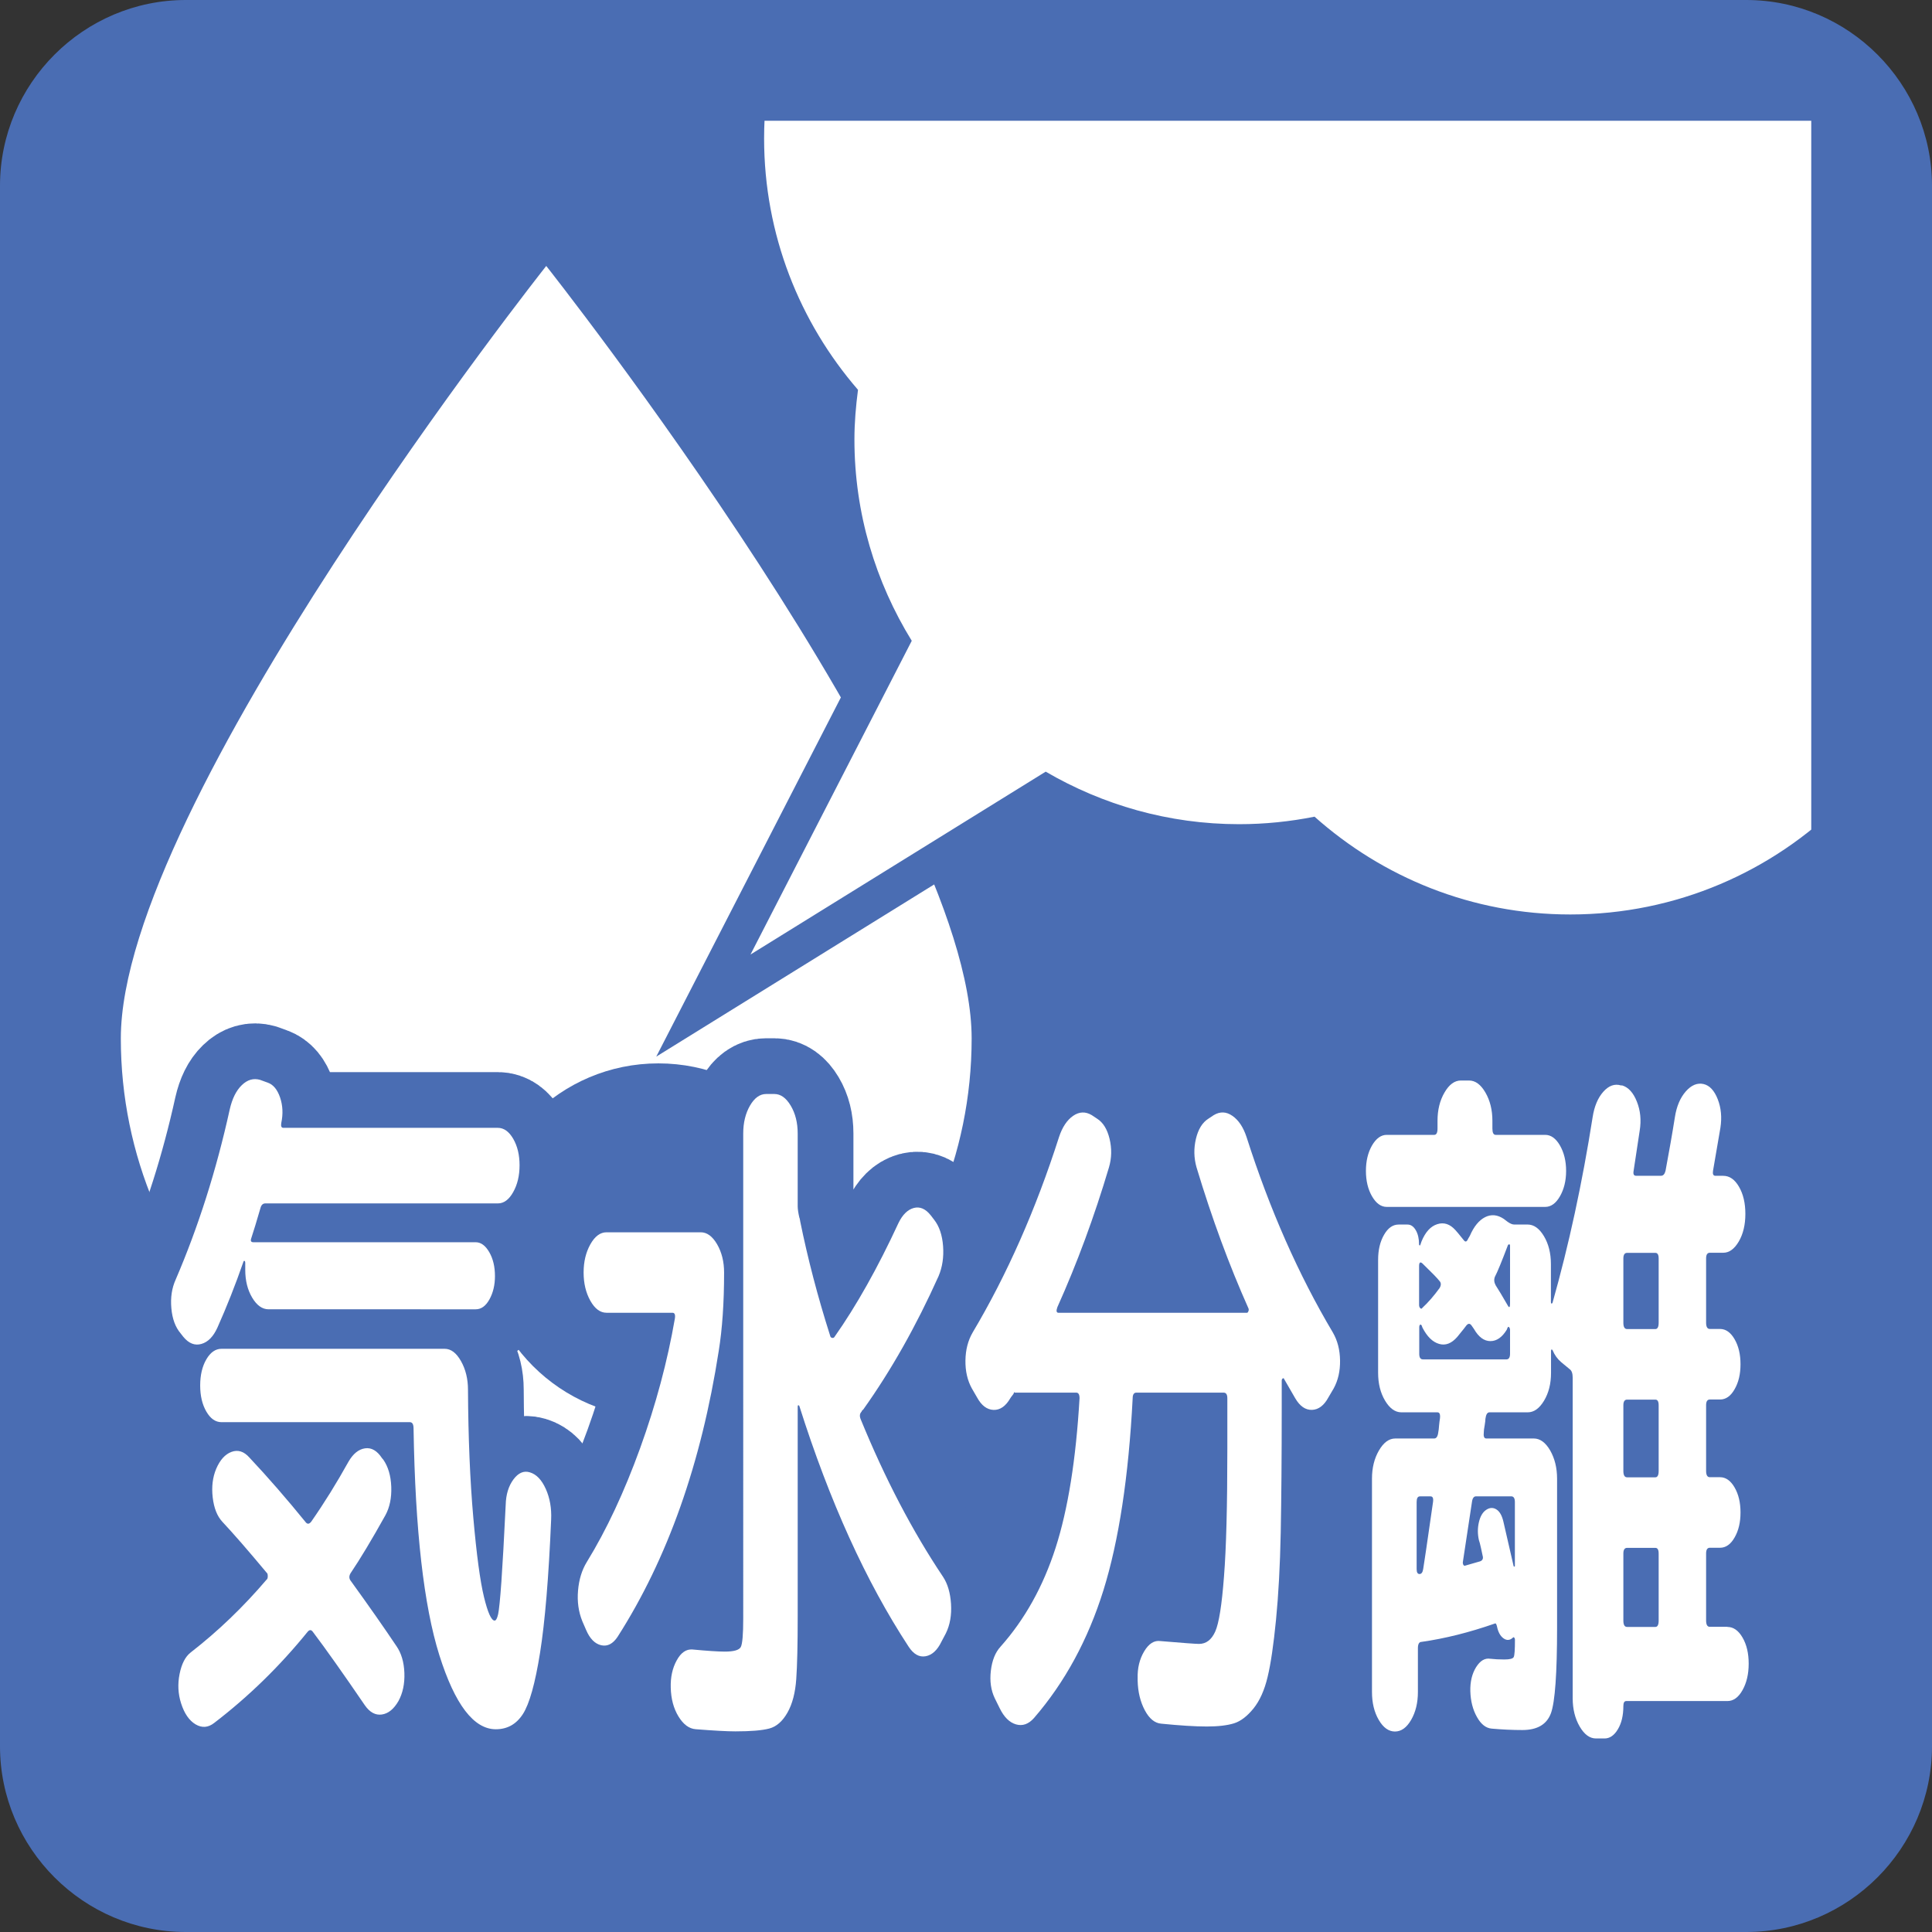
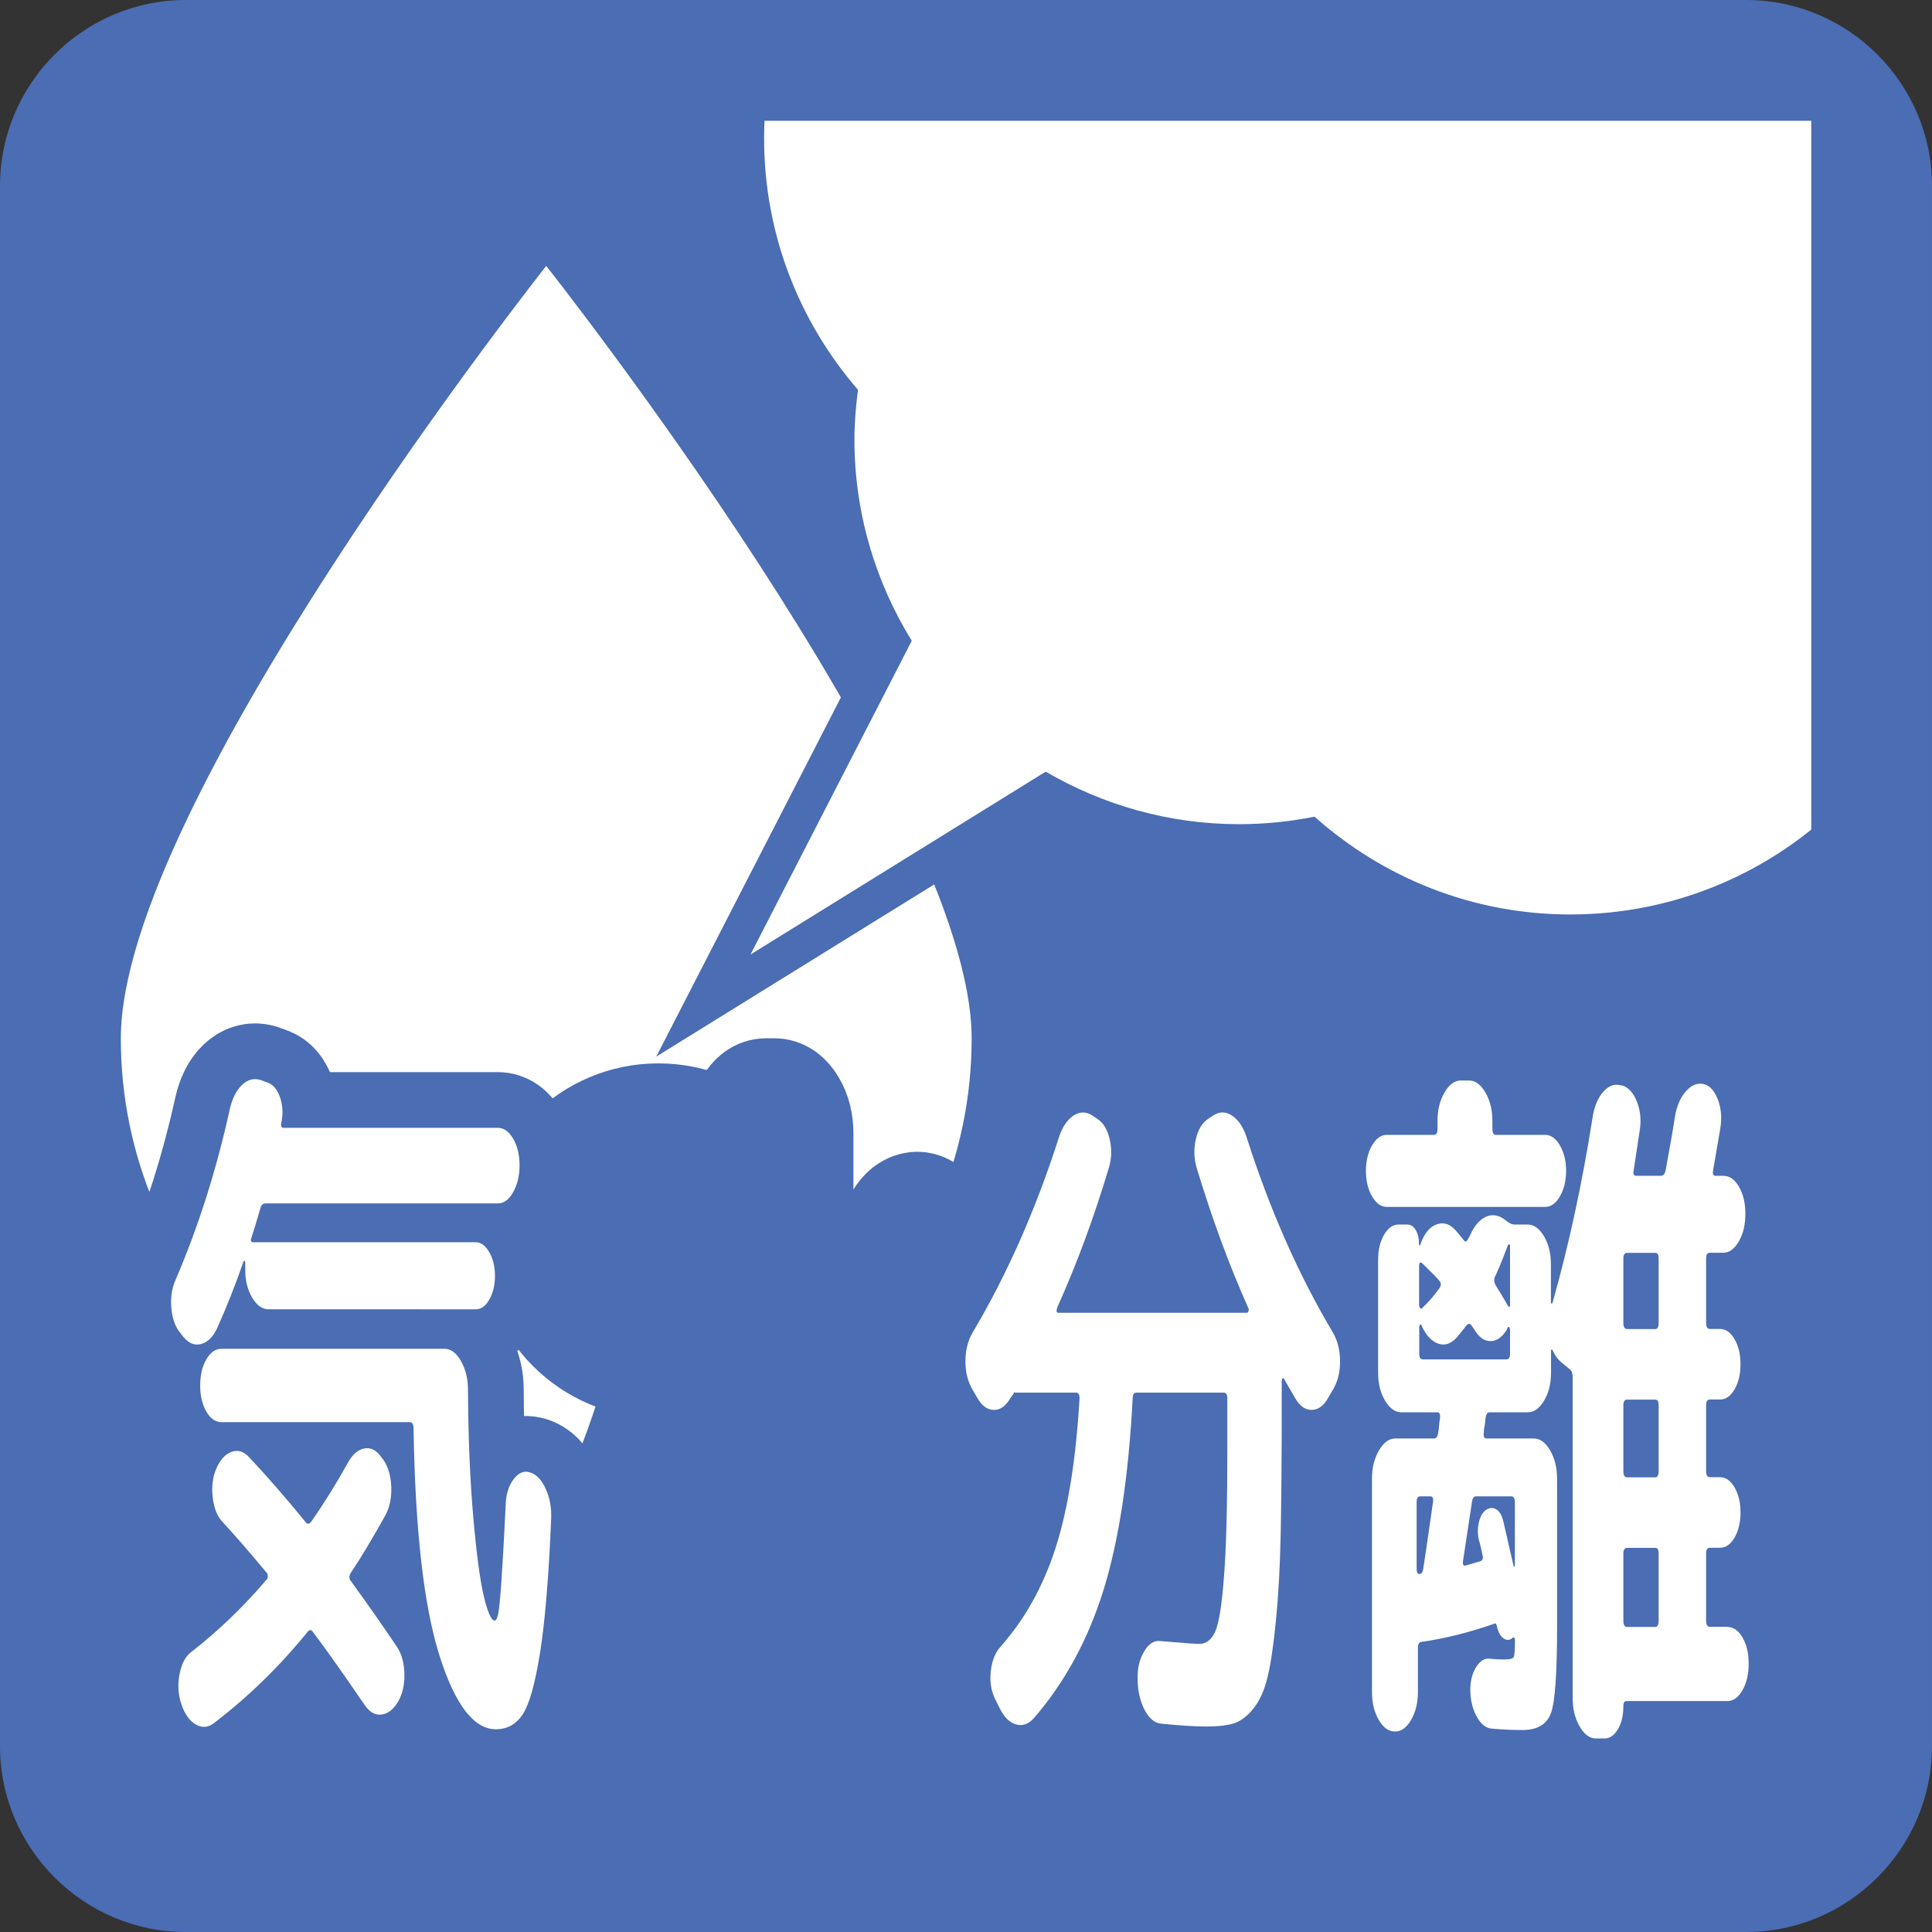
<svg xmlns="http://www.w3.org/2000/svg" xmlns:xlink="http://www.w3.org/1999/xlink" version="1.1" id="レイヤー_1" x="0px" y="0px" width="52px" height="52px" viewBox="0 0 52 52" enable-background="new 0 0 52 52" xml:space="preserve">
  <rect x="0" y="0" width="52" height="52" fill="#333333" stroke="none" />
  <g>
    <g>
      <path fill="#4A6DB3" d="M52,47c0,2.75-2.25,5-5,5H5c-2.75,0-5-2.25-5-5V5c0-2.75,2.25-5,5-5h42c2.75,0,5,2.25,5,5V47z" />
    </g>
    <g>
      <defs>
        <rect id="SVGID_1_" x="3.25" y="3.25" width="45.5" height="45.5" />
      </defs>
      <clipPath id="SVGID_2_">
        <use xlink:href="#SVGID_1_" overflow="visible" />
      </clipPath>
      <g clip-path="url(#SVGID_2_)">
        <path fill="#FFFFFF" d="M26.152,27.95c0,6.323-5.126,11.45-11.45,11.45c-6.324,0-11.45-5.127-11.45-11.45     c0-6.324,11.45-20.792,11.45-20.792S26.152,21.626,26.152,27.95z" />
        <circle fill="#4A6DB3" cx="17.721" cy="33.394" r="4.773" />
      </g>
      <g clip-path="url(#SVGID_2_)">
        <path fill="none" stroke="#4A6DB3" stroke-width="2" stroke-miterlimit="10" d="M52.617,3.726     c0-5.717-4.637-10.354-10.354-10.354c-2.096,0-4.043,0.627-5.672,1.697C34.961-6,33.016-6.627,30.92-6.627     c-5.719,0-10.354,4.636-10.354,10.354c0,2.589,0.957,4.95,2.527,6.765c-0.057,0.439-0.096,0.883-0.096,1.337     c0,1.989,0.571,3.841,1.543,5.418L20.2,25.691l7.945-4.922c1.531,0.893,3.307,1.414,5.205,1.414c0.695,0,1.375-0.071,2.031-0.202     c1.832,1.632,4.236,2.632,6.883,2.632c5.717,0,10.354-4.636,10.354-10.354c0-1.925-0.535-3.722-1.451-5.266     C52.082,7.448,52.617,5.652,52.617,3.726z" />
        <path fill="#FFFFFF" d="M52.617,3.726c0-5.717-4.637-10.354-10.354-10.354c-2.096,0-4.043,0.627-5.672,1.697     C34.961-6,33.016-6.627,30.92-6.627c-5.719,0-10.354,4.636-10.354,10.354c0,2.589,0.957,4.95,2.527,6.765     c-0.057,0.439-0.096,0.883-0.096,1.337c0,1.989,0.571,3.841,1.543,5.418L20.2,25.691l7.945-4.922     c1.531,0.893,3.307,1.414,5.205,1.414c0.695,0,1.375-0.071,2.031-0.202c1.832,1.632,4.236,2.632,6.883,2.632     c5.717,0,10.354-4.636,10.354-10.354c0-1.925-0.535-3.722-1.451-5.266C52.082,7.448,52.617,5.652,52.617,3.726z" />
      </g>
      <g clip-path="url(#SVGID_2_)">
        <g>
          <path fill="none" stroke="#4A6DB3" stroke-width="3" stroke-linecap="round" stroke-linejoin="round" stroke-miterlimit="10" d="      M4.86,35.886c-0.14-0.165-0.223-0.39-0.248-0.675c-0.026-0.285,0.013-0.542,0.116-0.77c0.61-1.419,1.095-2.945,1.455-4.579      c0.066-0.291,0.174-0.51,0.325-0.655c0.15-0.146,0.314-0.193,0.49-0.143l0.209,0.076c0.147,0.051,0.257,0.184,0.331,0.398      c0.073,0.216,0.084,0.443,0.033,0.685c-0.015,0.089,0.003,0.133,0.055,0.133H13.4c0.161,0,0.299,0.099,0.413,0.294      c0.114,0.197,0.171,0.435,0.171,0.713c0,0.279-0.057,0.52-0.171,0.722C13.7,32.288,13.562,32.39,13.4,32.39h-6.26      c-0.066,0-0.11,0.044-0.132,0.133c-0.103,0.354-0.184,0.621-0.243,0.798c-0.029,0.076-0.011,0.114,0.055,0.114h5.984      c0.14,0,0.261,0.089,0.364,0.266c0.103,0.178,0.154,0.393,0.154,0.646c0,0.24-0.05,0.449-0.149,0.627s-0.222,0.266-0.369,0.266      H7.229c-0.169,0-0.316-0.104-0.441-0.313s-0.187-0.459-0.187-0.75v-0.19c0-0.025-0.006-0.041-0.017-0.048      c-0.011-0.006-0.021-0.003-0.028,0.01c-0.22,0.634-0.456,1.229-0.705,1.786c-0.11,0.241-0.253,0.387-0.43,0.437      c-0.176,0.051-0.338-0.012-0.485-0.189L4.86,35.886z M5.135,44.474c0.734-0.57,1.414-1.223,2.039-1.957      c0.022-0.013,0.033-0.045,0.033-0.096c0-0.05-0.011-0.082-0.033-0.095c-0.485-0.582-0.881-1.038-1.19-1.368      c-0.14-0.151-0.226-0.37-0.259-0.655c-0.033-0.285-0.002-0.541,0.094-0.77c0.103-0.24,0.241-0.393,0.414-0.456      c0.172-0.063,0.332-0.013,0.479,0.152c0.5,0.532,1.006,1.114,1.521,1.748c0.044,0.051,0.092,0.044,0.143-0.02      c0.353-0.506,0.687-1.045,1.003-1.614c0.125-0.216,0.273-0.336,0.446-0.361c0.172-0.025,0.325,0.063,0.458,0.266l0.033,0.038      c0.132,0.19,0.204,0.435,0.215,0.731c0.011,0.298-0.042,0.555-0.16,0.77c-0.36,0.646-0.672,1.166-0.937,1.559      c-0.044,0.075-0.041,0.146,0.011,0.209c0.485,0.671,0.893,1.254,1.224,1.748c0.132,0.189,0.204,0.431,0.215,0.722      c0.011,0.291-0.042,0.544-0.16,0.76c-0.125,0.216-0.273,0.336-0.446,0.361c-0.172,0.025-0.325-0.058-0.457-0.247      c-0.588-0.861-1.055-1.521-1.4-1.977c-0.044-0.062-0.092-0.062-0.143,0c-0.75,0.925-1.587,1.742-2.513,2.451      c-0.162,0.127-0.329,0.14-0.501,0.038c-0.172-0.102-0.303-0.291-0.391-0.569c-0.081-0.254-0.094-0.517-0.039-0.789      S4.988,44.587,5.135,44.474z M14.26,39.628c0.176,0.051,0.319,0.2,0.43,0.447s0.158,0.522,0.144,0.826      c-0.066,1.558-0.166,2.752-0.298,3.581c-0.132,0.83-0.287,1.381-0.463,1.653s-0.418,0.408-0.727,0.408      c-0.595,0-1.102-0.665-1.521-1.994c-0.418-1.33-0.65-3.363-0.694-6.1c0-0.114-0.033-0.171-0.099-0.171H5.962      c-0.162,0-0.298-0.095-0.408-0.285c-0.11-0.189-0.166-0.424-0.166-0.703c0-0.278,0.055-0.513,0.166-0.703      c0.11-0.189,0.246-0.284,0.408-0.284h6.006c0.169,0,0.315,0.11,0.44,0.332s0.188,0.479,0.188,0.77      c0.007,1.292,0.055,2.438,0.143,3.439c0.088,1,0.184,1.713,0.287,2.137c0.103,0.425,0.199,0.637,0.287,0.637      c0.037,0,0.068-0.057,0.094-0.171c0.025-0.114,0.055-0.405,0.088-0.874c0.033-0.469,0.072-1.159,0.116-2.071      c0.007-0.278,0.077-0.506,0.209-0.684C13.951,39.642,14.098,39.578,14.26,39.628z" />
          <path fill="none" stroke="#4A6DB3" stroke-width="3" stroke-linecap="round" stroke-linejoin="round" stroke-miterlimit="10" d="      M15.773,43.865l-0.099-0.228c-0.103-0.254-0.142-0.529-0.116-0.827c0.025-0.297,0.104-0.554,0.237-0.77      c0.529-0.861,1.006-1.881,1.433-3.059c0.426-1.178,0.738-2.344,0.937-3.496c0.015-0.102-0.007-0.152-0.066-0.152h-1.774      c-0.169,0-0.314-0.107-0.435-0.322c-0.121-0.216-0.182-0.469-0.182-0.761c0-0.291,0.061-0.544,0.182-0.76      c0.121-0.215,0.266-0.323,0.435-0.323h2.535c0.169,0,0.316,0.108,0.441,0.323c0.125,0.216,0.188,0.469,0.188,0.76      c0,0.812-0.048,1.514-0.144,2.109c-0.47,3.027-1.377,5.593-2.722,7.695c-0.125,0.189-0.272,0.266-0.441,0.228      S15.875,44.106,15.773,43.865z M23.167,38.203c0.654,1.597,1.392,3.009,2.215,4.237c0.125,0.189,0.196,0.434,0.215,0.731      c0.018,0.298-0.027,0.561-0.138,0.788l-0.121,0.229c-0.11,0.228-0.252,0.358-0.424,0.39c-0.173,0.031-0.325-0.054-0.458-0.257      c-1.146-1.748-2.127-3.907-2.942-6.479c-0.007-0.013-0.017-0.02-0.027-0.02c-0.011,0-0.017,0.013-0.017,0.038v5.643      c0,0.761-0.013,1.324-0.039,1.691s-0.104,0.668-0.237,0.902s-0.296,0.377-0.491,0.428c-0.194,0.051-0.498,0.076-0.909,0.076      c-0.228,0-0.584-0.02-1.069-0.058c-0.176-0.013-0.331-0.126-0.463-0.342c-0.132-0.215-0.202-0.475-0.209-0.778      c-0.008-0.279,0.045-0.523,0.16-0.732c0.114-0.209,0.255-0.307,0.424-0.294c0.404,0.038,0.694,0.057,0.871,0.057      c0.242,0,0.386-0.041,0.43-0.123s0.066-0.339,0.066-0.77V30.509c0-0.292,0.061-0.542,0.182-0.751      c0.121-0.209,0.266-0.313,0.435-0.313h0.221c0.169,0,0.315,0.104,0.44,0.313s0.188,0.459,0.188,0.751v1.957      c0,0.075,0.015,0.177,0.044,0.304c0.007,0.013,0.011,0.025,0.011,0.038c0.007,0.025,0.011,0.044,0.011,0.057      c0.206,1.014,0.474,2.04,0.805,3.078c0.007,0.038,0.025,0.061,0.055,0.066c0.029,0.007,0.051-0.003,0.066-0.028      c0.588-0.836,1.161-1.855,1.719-3.06c0.11-0.228,0.248-0.363,0.413-0.408c0.166-0.044,0.318,0.022,0.458,0.199l0.088,0.114      c0.14,0.178,0.221,0.415,0.243,0.713s-0.019,0.566-0.121,0.808c-0.603,1.343-1.278,2.539-2.028,3.591l-0.022,0.019      c-0.015,0.013-0.022,0.025-0.022,0.038C23.138,38.045,23.13,38.115,23.167,38.203z" />
          <path fill="none" stroke="#4A6DB3" stroke-width="3" stroke-linecap="round" stroke-linejoin="round" stroke-miterlimit="10" d="      M26.299,37.614l-0.143-0.247c-0.118-0.215-0.175-0.465-0.171-0.75s0.068-0.535,0.193-0.751c0.926-1.558,1.701-3.312,2.326-5.263      c0.088-0.267,0.215-0.456,0.379-0.57c0.166-0.114,0.332-0.12,0.502-0.019l0.143,0.095c0.162,0.102,0.273,0.282,0.336,0.541      c0.062,0.26,0.059,0.517-0.016,0.77c-0.396,1.33-0.859,2.584-1.389,3.763c-0.037,0.102-0.025,0.151,0.033,0.151h5.068      c0.016,0,0.029-0.012,0.039-0.038c0.012-0.024,0.014-0.05,0.006-0.075c-0.521-1.166-0.988-2.433-1.4-3.801      c-0.072-0.253-0.078-0.51-0.016-0.77c0.062-0.259,0.174-0.439,0.336-0.541l0.143-0.095c0.17-0.102,0.338-0.096,0.502,0.019      c0.166,0.114,0.293,0.304,0.381,0.57c0.623,1.95,1.398,3.705,2.324,5.263c0.125,0.216,0.189,0.466,0.193,0.751      s-0.053,0.535-0.17,0.75l-0.145,0.247c-0.117,0.216-0.264,0.326-0.439,0.333c-0.178,0.006-0.328-0.099-0.453-0.313l-0.297-0.514      c-0.008-0.025-0.02-0.031-0.039-0.019c-0.018,0.013-0.027,0.031-0.027,0.057v0.703c0,1.368-0.01,2.498-0.027,3.392      c-0.018,0.893-0.061,1.675-0.127,2.347c-0.066,0.671-0.141,1.185-0.227,1.539c-0.084,0.354-0.211,0.636-0.379,0.845      c-0.17,0.209-0.344,0.343-0.523,0.399s-0.424,0.086-0.732,0.086c-0.316,0-0.725-0.026-1.225-0.076      c-0.176-0.013-0.324-0.133-0.445-0.361c-0.121-0.228-0.186-0.494-0.193-0.798v-0.057c-0.008-0.279,0.051-0.522,0.176-0.731      s0.271-0.301,0.441-0.276c0.602,0.051,0.947,0.076,1.035,0.076c0.191,0,0.336-0.11,0.436-0.332s0.178-0.716,0.236-1.482      c0.061-0.766,0.09-1.909,0.09-3.43v-1.367c0-0.102-0.033-0.152-0.1-0.152h-2.348c-0.066,0-0.1,0.051-0.1,0.152      c-0.109,2.115-0.373,3.838-0.787,5.168c-0.416,1.33-1.037,2.476-1.869,3.438c-0.146,0.165-0.308,0.222-0.484,0.171      c-0.176-0.051-0.323-0.196-0.44-0.437l-0.132-0.267c-0.103-0.215-0.138-0.462-0.105-0.74c0.033-0.279,0.12-0.494,0.259-0.646      c0.654-0.734,1.148-1.621,1.483-2.66c0.334-1.038,0.549-2.381,0.645-4.027c0-0.102-0.029-0.152-0.088-0.152h-1.654      c-0.007,0-0.011-0.006-0.011-0.02l-0.011,0.02c-0.008,0.025-0.022,0.051-0.045,0.076c-0.021,0.025-0.04,0.051-0.055,0.076      c-0.125,0.215-0.275,0.319-0.452,0.313C26.563,37.94,26.417,37.83,26.299,37.614z" />
          <path fill="none" stroke="#4A6DB3" stroke-width="3" stroke-linecap="round" stroke-linejoin="round" stroke-miterlimit="10" d="      M37.324,32.484c-0.154,0-0.285-0.095-0.396-0.285c-0.109-0.189-0.164-0.418-0.164-0.684c0-0.267,0.055-0.494,0.164-0.685      c0.111-0.189,0.242-0.285,0.396-0.285h1.279c0.059,0,0.088-0.057,0.088-0.171v-0.209c0-0.291,0.062-0.544,0.188-0.76      c0.125-0.215,0.271-0.323,0.441-0.323h0.219c0.17,0,0.316,0.108,0.441,0.323c0.125,0.216,0.188,0.469,0.188,0.76v0.209      c0,0.114,0.029,0.171,0.088,0.171h1.334c0.154,0,0.287,0.096,0.396,0.285c0.109,0.19,0.166,0.418,0.166,0.685      c0,0.266-0.057,0.494-0.166,0.684c-0.109,0.19-0.242,0.285-0.396,0.285H37.324z M46.494,43.789c0.16,0,0.297,0.096,0.406,0.285      c0.111,0.19,0.166,0.425,0.166,0.703s-0.055,0.516-0.166,0.713c-0.109,0.196-0.246,0.294-0.406,0.294h-2.723      c-0.051,0-0.078,0.044-0.078,0.133c0,0.254-0.049,0.463-0.148,0.627c-0.098,0.165-0.219,0.247-0.357,0.247h-0.232      c-0.168,0-0.314-0.107-0.439-0.322c-0.125-0.216-0.188-0.469-0.188-0.761v-8.626c0-0.113-0.025-0.189-0.078-0.228l-0.23-0.19      c-0.104-0.088-0.18-0.196-0.232-0.322c-0.006-0.013-0.016-0.02-0.027-0.02c-0.01,0-0.016,0.013-0.016,0.038v0.589      c0,0.292-0.062,0.542-0.188,0.751s-0.271,0.313-0.441,0.313H40.09c-0.059,0-0.094,0.057-0.109,0.171      c0,0.038-0.008,0.098-0.021,0.181c-0.016,0.082-0.023,0.143-0.023,0.18c-0.014,0.114,0.008,0.172,0.066,0.172h1.279      c0.168,0,0.316,0.107,0.441,0.322c0.123,0.216,0.186,0.469,0.186,0.761v4.009c0,1.229-0.055,1.995-0.164,2.299      c-0.111,0.304-0.367,0.456-0.771,0.456c-0.271,0-0.547-0.013-0.826-0.038c-0.154-0.013-0.287-0.117-0.396-0.313      c-0.111-0.196-0.17-0.428-0.178-0.693c-0.006-0.254,0.045-0.469,0.154-0.646c0.111-0.177,0.238-0.253,0.387-0.228      c0.109,0.013,0.234,0.019,0.375,0.019c0.146,0,0.23-0.021,0.252-0.066c0.023-0.044,0.033-0.199,0.033-0.465      c0-0.025-0.006-0.045-0.021-0.058s-0.025-0.013-0.033,0c-0.08,0.076-0.166,0.083-0.254,0.02s-0.146-0.172-0.176-0.323      c-0.016-0.063-0.033-0.089-0.055-0.076c-0.691,0.241-1.348,0.405-1.973,0.494c-0.066,0-0.1,0.057-0.1,0.171v1.178      c0,0.291-0.061,0.542-0.182,0.751s-0.266,0.313-0.436,0.313c-0.168,0-0.314-0.104-0.436-0.313s-0.182-0.46-0.182-0.751V39.8      c0-0.292,0.062-0.545,0.188-0.761c0.125-0.215,0.271-0.322,0.441-0.322h1.047c0.059,0,0.096-0.058,0.109-0.172      c0.008-0.037,0.016-0.098,0.021-0.18c0.008-0.083,0.016-0.143,0.023-0.181c0.014-0.114-0.008-0.171-0.066-0.171h-0.971      c-0.168,0-0.314-0.104-0.439-0.313s-0.188-0.459-0.188-0.751v-3.04c0-0.266,0.053-0.49,0.16-0.675      c0.105-0.183,0.236-0.275,0.391-0.275h0.242c0.088,0,0.162,0.051,0.221,0.152s0.088,0.229,0.088,0.38      c0,0.013,0.004,0.022,0.012,0.028c0.006,0.007,0.014,0.004,0.021-0.009l0.033-0.096c0.104-0.253,0.244-0.408,0.424-0.465      c0.18-0.058,0.344-0.003,0.49,0.161c0.016,0.013,0.088,0.102,0.221,0.266c0.045,0.063,0.084,0.051,0.121-0.037l0.045-0.076      c0.109-0.254,0.248-0.421,0.412-0.504c0.166-0.082,0.332-0.066,0.502,0.048l0.1,0.076c0.072,0.051,0.131,0.075,0.176,0.075      h0.363c0.17,0,0.316,0.104,0.441,0.313s0.188,0.46,0.188,0.751v1.026c0,0.025,0.006,0.037,0.016,0.037      c0.012,0,0.021-0.006,0.027-0.019c0.441-1.558,0.801-3.224,1.08-4.997c0.045-0.291,0.141-0.52,0.287-0.684      c0.146-0.165,0.305-0.222,0.475-0.171h0.033c0.168,0.051,0.301,0.196,0.396,0.437c0.096,0.241,0.121,0.501,0.076,0.779      l-0.164,1.083c-0.016,0.089,0.006,0.133,0.064,0.133h0.674c0.059,0,0.098-0.044,0.121-0.133c0.094-0.507,0.18-0.988,0.252-1.444      c0.045-0.291,0.143-0.522,0.293-0.693s0.311-0.237,0.479-0.199c0.162,0.038,0.289,0.174,0.381,0.408s0.115,0.491,0.072,0.77      c-0.045,0.266-0.111,0.652-0.199,1.159c-0.014,0.089,0.008,0.133,0.066,0.133h0.209c0.17,0,0.311,0.099,0.424,0.294      c0.115,0.197,0.172,0.44,0.172,0.732c0,0.291-0.059,0.538-0.176,0.74c-0.119,0.203-0.258,0.305-0.42,0.305H46.02      c-0.066,0-0.1,0.051-0.1,0.151v1.729c0,0.114,0.033,0.171,0.1,0.171h0.275c0.154,0,0.285,0.092,0.391,0.275      c0.107,0.184,0.16,0.408,0.16,0.675c0,0.266-0.053,0.49-0.16,0.674c-0.105,0.185-0.236,0.275-0.391,0.275H46.02      c-0.066,0-0.1,0.051-0.1,0.152v1.768c0,0.113,0.033,0.171,0.1,0.171h0.275c0.154,0,0.285,0.092,0.391,0.275      c0.107,0.184,0.16,0.408,0.16,0.674c0,0.267-0.053,0.491-0.16,0.675c-0.105,0.184-0.236,0.275-0.391,0.275H46.02      c-0.066,0-0.1,0.051-0.1,0.152v1.805c0,0.114,0.033,0.171,0.1,0.171H46.494z M38.57,40.427c0.014-0.102-0.008-0.152-0.066-0.152      h-0.287c-0.059,0-0.088,0.051-0.088,0.152v1.805c0,0.089,0.025,0.133,0.078,0.133c0.051,0,0.084-0.044,0.098-0.133      C38.32,42.155,38.408,41.554,38.57,40.427z M38.195,34.08v1.045c0,0.038,0.012,0.066,0.033,0.086      c0.021,0.019,0.041,0.016,0.055-0.01c0.162-0.151,0.316-0.329,0.463-0.532c0.045-0.075,0.045-0.139,0-0.189      c-0.059-0.076-0.213-0.234-0.463-0.476C38.225,33.954,38.195,33.979,38.195,34.08z M40.643,36.437V35.79      c0-0.025-0.008-0.047-0.023-0.066c-0.014-0.019-0.029-0.016-0.043,0.01l-0.023,0.057c-0.125,0.203-0.271,0.305-0.439,0.305      c-0.17,0-0.316-0.107-0.441-0.323c-0.008-0.013-0.018-0.028-0.033-0.048c-0.014-0.019-0.025-0.034-0.033-0.047      c-0.043-0.063-0.092-0.063-0.143,0c-0.016,0.025-0.096,0.126-0.242,0.304c-0.154,0.178-0.318,0.24-0.49,0.189      c-0.174-0.05-0.322-0.195-0.447-0.437l-0.021-0.057c-0.016-0.025-0.029-0.032-0.045-0.02c-0.014,0.013-0.021,0.032-0.021,0.058      v0.722c0,0.102,0.033,0.151,0.1,0.151h2.248C40.609,36.588,40.643,36.538,40.643,36.437z M40.676,40.274h-0.949      c-0.059,0-0.096,0.051-0.109,0.152c-0.117,0.785-0.199,1.317-0.242,1.596c-0.008,0.038-0.004,0.069,0.01,0.095      c0.016,0.025,0.033,0.032,0.057,0.02l0.396-0.114c0.066-0.025,0.088-0.076,0.066-0.152c-0.008-0.038-0.023-0.107-0.045-0.209      c-0.021-0.101-0.041-0.171-0.055-0.209c-0.037-0.164-0.037-0.326,0-0.484s0.102-0.269,0.197-0.332s0.188-0.066,0.275-0.01      c0.09,0.057,0.15,0.168,0.188,0.332c0.154,0.672,0.246,1.071,0.275,1.197c0.016,0.013,0.027,0.013,0.033,0v-1.729      C40.773,40.325,40.74,40.274,40.676,40.274z M40.643,35.087v-1.558c0-0.025-0.008-0.038-0.023-0.038      c-0.014,0-0.025,0.007-0.033,0.02c-0.168,0.443-0.285,0.729-0.352,0.854c-0.029,0.076-0.021,0.152,0.021,0.229      c0.074,0.113,0.184,0.298,0.33,0.551C40.623,35.208,40.643,35.188,40.643,35.087z M44.643,35.601v-1.729      c0-0.101-0.029-0.151-0.088-0.151h-0.762c-0.066,0-0.1,0.051-0.1,0.151v1.729c0,0.114,0.033,0.171,0.1,0.171h0.762      C44.613,35.771,44.643,35.715,44.643,35.601z M44.643,39.591v-1.768c0-0.102-0.029-0.152-0.088-0.152h-0.762      c-0.066,0-0.1,0.051-0.1,0.152v1.768c0,0.113,0.033,0.171,0.1,0.171h0.762C44.613,39.762,44.643,39.704,44.643,39.591z       M44.643,43.618v-1.805c0-0.102-0.029-0.152-0.088-0.152h-0.762c-0.066,0-0.1,0.051-0.1,0.152v1.805      c0,0.114,0.033,0.171,0.1,0.171h0.762C44.613,43.789,44.643,43.732,44.643,43.618z" />
        </g>
        <g>
          <path fill="#FFFFFF" d="M4.86,35.886c-0.14-0.165-0.223-0.39-0.248-0.675c-0.026-0.285,0.013-0.542,0.116-0.77      c0.61-1.419,1.095-2.945,1.455-4.579c0.066-0.291,0.174-0.51,0.325-0.655c0.15-0.146,0.314-0.193,0.49-0.143l0.209,0.076      c0.147,0.051,0.257,0.184,0.331,0.398c0.073,0.216,0.084,0.443,0.033,0.685c-0.015,0.089,0.003,0.133,0.055,0.133H13.4      c0.161,0,0.299,0.099,0.413,0.294c0.114,0.197,0.171,0.435,0.171,0.713c0,0.279-0.057,0.52-0.171,0.722      C13.7,32.288,13.562,32.39,13.4,32.39h-6.26c-0.066,0-0.11,0.044-0.132,0.133c-0.103,0.354-0.184,0.621-0.243,0.798      c-0.029,0.076-0.011,0.114,0.055,0.114h5.984c0.14,0,0.261,0.089,0.364,0.266c0.103,0.178,0.154,0.393,0.154,0.646      c0,0.24-0.05,0.449-0.149,0.627s-0.222,0.266-0.369,0.266H7.229c-0.169,0-0.316-0.104-0.441-0.313s-0.187-0.459-0.187-0.75      v-0.19c0-0.025-0.006-0.041-0.017-0.048c-0.011-0.006-0.021-0.003-0.028,0.01c-0.22,0.634-0.456,1.229-0.705,1.786      c-0.11,0.241-0.253,0.387-0.43,0.437c-0.176,0.051-0.338-0.012-0.485-0.189L4.86,35.886z M5.135,44.474      c0.734-0.57,1.414-1.223,2.039-1.957c0.022-0.013,0.033-0.045,0.033-0.096c0-0.05-0.011-0.082-0.033-0.095      c-0.485-0.582-0.881-1.038-1.19-1.368c-0.14-0.151-0.226-0.37-0.259-0.655c-0.033-0.285-0.002-0.541,0.094-0.77      c0.103-0.24,0.241-0.393,0.414-0.456c0.172-0.063,0.332-0.013,0.479,0.152c0.5,0.532,1.006,1.114,1.521,1.748      c0.044,0.051,0.092,0.044,0.143-0.02c0.353-0.506,0.687-1.045,1.003-1.614c0.125-0.216,0.273-0.336,0.446-0.361      c0.172-0.025,0.325,0.063,0.458,0.266l0.033,0.038c0.132,0.19,0.204,0.435,0.215,0.731c0.011,0.298-0.042,0.555-0.16,0.77      c-0.36,0.646-0.672,1.166-0.937,1.559c-0.044,0.075-0.041,0.146,0.011,0.209c0.485,0.671,0.893,1.254,1.224,1.748      c0.132,0.189,0.204,0.431,0.215,0.722c0.011,0.291-0.042,0.544-0.16,0.76c-0.125,0.216-0.273,0.336-0.446,0.361      c-0.172,0.025-0.325-0.058-0.457-0.247c-0.588-0.861-1.055-1.521-1.4-1.977c-0.044-0.062-0.092-0.062-0.143,0      c-0.75,0.925-1.587,1.742-2.513,2.451c-0.162,0.127-0.329,0.14-0.501,0.038c-0.172-0.102-0.303-0.291-0.391-0.569      c-0.081-0.254-0.094-0.517-0.039-0.789S4.988,44.587,5.135,44.474z M14.26,39.628c0.176,0.051,0.319,0.2,0.43,0.447      s0.158,0.522,0.144,0.826c-0.066,1.558-0.166,2.752-0.298,3.581c-0.132,0.83-0.287,1.381-0.463,1.653s-0.418,0.408-0.727,0.408      c-0.595,0-1.102-0.665-1.521-1.994c-0.418-1.33-0.65-3.363-0.694-6.1c0-0.114-0.033-0.171-0.099-0.171H5.962      c-0.162,0-0.298-0.095-0.408-0.285c-0.11-0.189-0.166-0.424-0.166-0.703c0-0.278,0.055-0.513,0.166-0.703      c0.11-0.189,0.246-0.284,0.408-0.284h6.006c0.169,0,0.315,0.11,0.44,0.332s0.188,0.479,0.188,0.77      c0.007,1.292,0.055,2.438,0.143,3.439c0.088,1,0.184,1.713,0.287,2.137c0.103,0.425,0.199,0.637,0.287,0.637      c0.037,0,0.068-0.057,0.094-0.171c0.025-0.114,0.055-0.405,0.088-0.874c0.033-0.469,0.072-1.159,0.116-2.071      c0.007-0.278,0.077-0.506,0.209-0.684C13.951,39.642,14.098,39.578,14.26,39.628z" />
-           <path fill="#FFFFFF" d="M15.773,43.865l-0.099-0.228c-0.103-0.254-0.142-0.529-0.116-0.827c0.025-0.297,0.104-0.554,0.237-0.77      c0.529-0.861,1.006-1.881,1.433-3.059c0.426-1.178,0.738-2.344,0.937-3.496c0.015-0.102-0.007-0.152-0.066-0.152h-1.774      c-0.169,0-0.314-0.107-0.435-0.322c-0.121-0.216-0.182-0.469-0.182-0.761c0-0.291,0.061-0.544,0.182-0.76      c0.121-0.215,0.266-0.323,0.435-0.323h2.535c0.169,0,0.316,0.108,0.441,0.323c0.125,0.216,0.188,0.469,0.188,0.76      c0,0.812-0.048,1.514-0.144,2.109c-0.47,3.027-1.377,5.593-2.722,7.695c-0.125,0.189-0.272,0.266-0.441,0.228      S15.875,44.106,15.773,43.865z M23.167,38.203c0.654,1.597,1.392,3.009,2.215,4.237c0.125,0.189,0.196,0.434,0.215,0.731      c0.018,0.298-0.027,0.561-0.138,0.788l-0.121,0.229c-0.11,0.228-0.252,0.358-0.424,0.39c-0.173,0.031-0.325-0.054-0.458-0.257      c-1.146-1.748-2.127-3.907-2.942-6.479c-0.007-0.013-0.017-0.02-0.027-0.02c-0.011,0-0.017,0.013-0.017,0.038v5.643      c0,0.761-0.013,1.324-0.039,1.691s-0.104,0.668-0.237,0.902s-0.296,0.377-0.491,0.428c-0.194,0.051-0.498,0.076-0.909,0.076      c-0.228,0-0.584-0.02-1.069-0.058c-0.176-0.013-0.331-0.126-0.463-0.342c-0.132-0.215-0.202-0.475-0.209-0.778      c-0.008-0.279,0.045-0.523,0.16-0.732c0.114-0.209,0.255-0.307,0.424-0.294c0.404,0.038,0.694,0.057,0.871,0.057      c0.242,0,0.386-0.041,0.43-0.123s0.066-0.339,0.066-0.77V30.509c0-0.292,0.061-0.542,0.182-0.751      c0.121-0.209,0.266-0.313,0.435-0.313h0.221c0.169,0,0.315,0.104,0.44,0.313s0.188,0.459,0.188,0.751v1.957      c0,0.075,0.015,0.177,0.044,0.304c0.007,0.013,0.011,0.025,0.011,0.038c0.007,0.025,0.011,0.044,0.011,0.057      c0.206,1.014,0.474,2.04,0.805,3.078c0.007,0.038,0.025,0.061,0.055,0.066c0.029,0.007,0.051-0.003,0.066-0.028      c0.588-0.836,1.161-1.855,1.719-3.06c0.11-0.228,0.248-0.363,0.413-0.408c0.166-0.044,0.318,0.022,0.458,0.199l0.088,0.114      c0.14,0.178,0.221,0.415,0.243,0.713s-0.019,0.566-0.121,0.808c-0.603,1.343-1.278,2.539-2.028,3.591l-0.022,0.019      c-0.015,0.013-0.022,0.025-0.022,0.038C23.138,38.045,23.13,38.115,23.167,38.203z" />
          <path fill="#FFFFFF" d="M26.299,37.614l-0.143-0.247c-0.118-0.215-0.175-0.465-0.171-0.75s0.068-0.535,0.193-0.751      c0.926-1.558,1.701-3.312,2.326-5.263c0.088-0.267,0.215-0.456,0.379-0.57c0.166-0.114,0.332-0.12,0.502-0.019l0.143,0.095      c0.162,0.102,0.273,0.282,0.336,0.541c0.062,0.26,0.059,0.517-0.016,0.77c-0.396,1.33-0.859,2.584-1.389,3.763      c-0.037,0.102-0.025,0.151,0.033,0.151h5.068c0.016,0,0.029-0.012,0.039-0.038c0.012-0.024,0.014-0.05,0.006-0.075      c-0.521-1.166-0.988-2.433-1.4-3.801c-0.072-0.253-0.078-0.51-0.016-0.77c0.062-0.259,0.174-0.439,0.336-0.541l0.143-0.095      c0.17-0.102,0.338-0.096,0.502,0.019c0.166,0.114,0.293,0.304,0.381,0.57c0.623,1.95,1.398,3.705,2.324,5.263      c0.125,0.216,0.189,0.466,0.193,0.751s-0.053,0.535-0.17,0.75l-0.145,0.247c-0.117,0.216-0.264,0.326-0.439,0.333      c-0.178,0.006-0.328-0.099-0.453-0.313l-0.297-0.514c-0.008-0.025-0.02-0.031-0.039-0.019c-0.018,0.013-0.027,0.031-0.027,0.057      v0.703c0,1.368-0.01,2.498-0.027,3.392c-0.018,0.893-0.061,1.675-0.127,2.347c-0.066,0.671-0.141,1.185-0.227,1.539      c-0.084,0.354-0.211,0.636-0.379,0.845c-0.17,0.209-0.344,0.343-0.523,0.399s-0.424,0.086-0.732,0.086      c-0.316,0-0.725-0.026-1.225-0.076c-0.176-0.013-0.324-0.133-0.445-0.361c-0.121-0.228-0.186-0.494-0.193-0.798v-0.057      c-0.008-0.279,0.051-0.522,0.176-0.731s0.271-0.301,0.441-0.276c0.602,0.051,0.947,0.076,1.035,0.076      c0.191,0,0.336-0.11,0.436-0.332s0.178-0.716,0.236-1.482c0.061-0.766,0.09-1.909,0.09-3.43v-1.367      c0-0.102-0.033-0.152-0.1-0.152h-2.348c-0.066,0-0.1,0.051-0.1,0.152c-0.109,2.115-0.373,3.838-0.787,5.168      c-0.416,1.33-1.037,2.476-1.869,3.438c-0.146,0.165-0.308,0.222-0.484,0.171c-0.176-0.051-0.323-0.196-0.44-0.437l-0.132-0.267      c-0.103-0.215-0.138-0.462-0.105-0.74c0.033-0.279,0.12-0.494,0.259-0.646c0.654-0.734,1.148-1.621,1.483-2.66      c0.334-1.038,0.549-2.381,0.645-4.027c0-0.102-0.029-0.152-0.088-0.152h-1.654c-0.007,0-0.011-0.006-0.011-0.02l-0.011,0.02      c-0.008,0.025-0.022,0.051-0.045,0.076c-0.021,0.025-0.04,0.051-0.055,0.076c-0.125,0.215-0.275,0.319-0.452,0.313      C26.563,37.94,26.417,37.83,26.299,37.614z" />
          <path fill="#FFFFFF" d="M37.324,32.484c-0.154,0-0.285-0.095-0.396-0.285c-0.109-0.189-0.164-0.418-0.164-0.684      c0-0.267,0.055-0.494,0.164-0.685c0.111-0.189,0.242-0.285,0.396-0.285h1.279c0.059,0,0.088-0.057,0.088-0.171v-0.209      c0-0.291,0.062-0.544,0.188-0.76c0.125-0.215,0.271-0.323,0.441-0.323h0.219c0.17,0,0.316,0.108,0.441,0.323      c0.125,0.216,0.188,0.469,0.188,0.76v0.209c0,0.114,0.029,0.171,0.088,0.171h1.334c0.154,0,0.287,0.096,0.396,0.285      c0.109,0.19,0.166,0.418,0.166,0.685c0,0.266-0.057,0.494-0.166,0.684c-0.109,0.19-0.242,0.285-0.396,0.285H37.324z       M46.494,43.789c0.16,0,0.297,0.096,0.406,0.285c0.111,0.19,0.166,0.425,0.166,0.703s-0.055,0.516-0.166,0.713      c-0.109,0.196-0.246,0.294-0.406,0.294h-2.723c-0.051,0-0.078,0.044-0.078,0.133c0,0.254-0.049,0.463-0.148,0.627      c-0.098,0.165-0.219,0.247-0.357,0.247h-0.232c-0.168,0-0.314-0.107-0.439-0.322c-0.125-0.216-0.188-0.469-0.188-0.761v-8.626      c0-0.113-0.025-0.189-0.078-0.228l-0.23-0.19c-0.104-0.088-0.18-0.196-0.232-0.322c-0.006-0.013-0.016-0.02-0.027-0.02      c-0.01,0-0.016,0.013-0.016,0.038v0.589c0,0.292-0.062,0.542-0.188,0.751s-0.271,0.313-0.441,0.313H40.09      c-0.059,0-0.094,0.057-0.109,0.171c0,0.038-0.008,0.098-0.021,0.181c-0.016,0.082-0.023,0.143-0.023,0.18      c-0.014,0.114,0.008,0.172,0.066,0.172h1.279c0.168,0,0.316,0.107,0.441,0.322c0.123,0.216,0.186,0.469,0.186,0.761v4.009      c0,1.229-0.055,1.995-0.164,2.299c-0.111,0.304-0.367,0.456-0.771,0.456c-0.271,0-0.547-0.013-0.826-0.038      c-0.154-0.013-0.287-0.117-0.396-0.313c-0.111-0.196-0.17-0.428-0.178-0.693c-0.006-0.254,0.045-0.469,0.154-0.646      c0.111-0.177,0.238-0.253,0.387-0.228c0.109,0.013,0.234,0.019,0.375,0.019c0.146,0,0.23-0.021,0.252-0.066      c0.023-0.044,0.033-0.199,0.033-0.465c0-0.025-0.006-0.045-0.021-0.058s-0.025-0.013-0.033,0      c-0.08,0.076-0.166,0.083-0.254,0.02s-0.146-0.172-0.176-0.323c-0.016-0.063-0.033-0.089-0.055-0.076      c-0.691,0.241-1.348,0.405-1.973,0.494c-0.066,0-0.1,0.057-0.1,0.171v1.178c0,0.291-0.061,0.542-0.182,0.751      s-0.266,0.313-0.436,0.313c-0.168,0-0.314-0.104-0.436-0.313s-0.182-0.46-0.182-0.751V39.8c0-0.292,0.062-0.545,0.188-0.761      c0.125-0.215,0.271-0.322,0.441-0.322h1.047c0.059,0,0.096-0.058,0.109-0.172c0.008-0.037,0.016-0.098,0.021-0.18      c0.008-0.083,0.016-0.143,0.023-0.181c0.014-0.114-0.008-0.171-0.066-0.171h-0.971c-0.168,0-0.314-0.104-0.439-0.313      s-0.188-0.459-0.188-0.751v-3.04c0-0.266,0.053-0.49,0.16-0.675c0.105-0.183,0.236-0.275,0.391-0.275h0.242      c0.088,0,0.162,0.051,0.221,0.152s0.088,0.229,0.088,0.38c0,0.013,0.004,0.022,0.012,0.028c0.006,0.007,0.014,0.004,0.021-0.009      l0.033-0.096c0.104-0.253,0.244-0.408,0.424-0.465c0.18-0.058,0.344-0.003,0.49,0.161c0.016,0.013,0.088,0.102,0.221,0.266      c0.045,0.063,0.084,0.051,0.121-0.037l0.045-0.076c0.109-0.254,0.248-0.421,0.412-0.504c0.166-0.082,0.332-0.066,0.502,0.048      l0.1,0.076c0.072,0.051,0.131,0.075,0.176,0.075h0.363c0.17,0,0.316,0.104,0.441,0.313s0.188,0.46,0.188,0.751v1.026      c0,0.025,0.006,0.037,0.016,0.037c0.012,0,0.021-0.006,0.027-0.019c0.441-1.558,0.801-3.224,1.08-4.997      c0.045-0.291,0.141-0.52,0.287-0.684c0.146-0.165,0.305-0.222,0.475-0.171h0.033c0.168,0.051,0.301,0.196,0.396,0.437      c0.096,0.241,0.121,0.501,0.076,0.779l-0.164,1.083c-0.016,0.089,0.006,0.133,0.064,0.133h0.674      c0.059,0,0.098-0.044,0.121-0.133c0.094-0.507,0.18-0.988,0.252-1.444c0.045-0.291,0.143-0.522,0.293-0.693      s0.311-0.237,0.479-0.199c0.162,0.038,0.289,0.174,0.381,0.408s0.115,0.491,0.072,0.77c-0.045,0.266-0.111,0.652-0.199,1.159      c-0.014,0.089,0.008,0.133,0.066,0.133h0.209c0.17,0,0.311,0.099,0.424,0.294c0.115,0.197,0.172,0.44,0.172,0.732      c0,0.291-0.059,0.538-0.176,0.74c-0.119,0.203-0.258,0.305-0.42,0.305H46.02c-0.066,0-0.1,0.051-0.1,0.151v1.729      c0,0.114,0.033,0.171,0.1,0.171h0.275c0.154,0,0.285,0.092,0.391,0.275c0.107,0.184,0.16,0.408,0.16,0.675      c0,0.266-0.053,0.49-0.16,0.674c-0.105,0.185-0.236,0.275-0.391,0.275H46.02c-0.066,0-0.1,0.051-0.1,0.152v1.768      c0,0.113,0.033,0.171,0.1,0.171h0.275c0.154,0,0.285,0.092,0.391,0.275c0.107,0.184,0.16,0.408,0.16,0.674      c0,0.267-0.053,0.491-0.16,0.675c-0.105,0.184-0.236,0.275-0.391,0.275H46.02c-0.066,0-0.1,0.051-0.1,0.152v1.805      c0,0.114,0.033,0.171,0.1,0.171H46.494z M38.57,40.427c0.014-0.102-0.008-0.152-0.066-0.152h-0.287      c-0.059,0-0.088,0.051-0.088,0.152v1.805c0,0.089,0.025,0.133,0.078,0.133c0.051,0,0.084-0.044,0.098-0.133      C38.32,42.155,38.408,41.554,38.57,40.427z M38.195,34.08v1.045c0,0.038,0.012,0.066,0.033,0.086      c0.021,0.019,0.041,0.016,0.055-0.01c0.162-0.151,0.316-0.329,0.463-0.532c0.045-0.075,0.045-0.139,0-0.189      c-0.059-0.076-0.213-0.234-0.463-0.476C38.225,33.954,38.195,33.979,38.195,34.08z M40.643,36.437V35.79      c0-0.025-0.008-0.047-0.023-0.066c-0.014-0.019-0.029-0.016-0.043,0.01l-0.023,0.057c-0.125,0.203-0.271,0.305-0.439,0.305      c-0.17,0-0.316-0.107-0.441-0.323c-0.008-0.013-0.018-0.028-0.033-0.048c-0.014-0.019-0.025-0.034-0.033-0.047      c-0.043-0.063-0.092-0.063-0.143,0c-0.016,0.025-0.096,0.126-0.242,0.304c-0.154,0.178-0.318,0.24-0.49,0.189      c-0.174-0.05-0.322-0.195-0.447-0.437l-0.021-0.057c-0.016-0.025-0.029-0.032-0.045-0.02c-0.014,0.013-0.021,0.032-0.021,0.058      v0.722c0,0.102,0.033,0.151,0.1,0.151h2.248C40.609,36.588,40.643,36.538,40.643,36.437z M40.676,40.274h-0.949      c-0.059,0-0.096,0.051-0.109,0.152c-0.117,0.785-0.199,1.317-0.242,1.596c-0.008,0.038-0.004,0.069,0.01,0.095      c0.016,0.025,0.033,0.032,0.057,0.02l0.396-0.114c0.066-0.025,0.088-0.076,0.066-0.152c-0.008-0.038-0.023-0.107-0.045-0.209      c-0.021-0.101-0.041-0.171-0.055-0.209c-0.037-0.164-0.037-0.326,0-0.484s0.102-0.269,0.197-0.332s0.188-0.066,0.275-0.01      c0.09,0.057,0.15,0.168,0.188,0.332c0.154,0.672,0.246,1.071,0.275,1.197c0.016,0.013,0.027,0.013,0.033,0v-1.729      C40.773,40.325,40.74,40.274,40.676,40.274z M40.643,35.087v-1.558c0-0.025-0.008-0.038-0.023-0.038      c-0.014,0-0.025,0.007-0.033,0.02c-0.168,0.443-0.285,0.729-0.352,0.854c-0.029,0.076-0.021,0.152,0.021,0.229      c0.074,0.113,0.184,0.298,0.33,0.551C40.623,35.208,40.643,35.188,40.643,35.087z M44.643,35.601v-1.729      c0-0.101-0.029-0.151-0.088-0.151h-0.762c-0.066,0-0.1,0.051-0.1,0.151v1.729c0,0.114,0.033,0.171,0.1,0.171h0.762      C44.613,35.771,44.643,35.715,44.643,35.601z M44.643,39.591v-1.768c0-0.102-0.029-0.152-0.088-0.152h-0.762      c-0.066,0-0.1,0.051-0.1,0.152v1.768c0,0.113,0.033,0.171,0.1,0.171h0.762C44.613,39.762,44.643,39.704,44.643,39.591z       M44.643,43.618v-1.805c0-0.102-0.029-0.152-0.088-0.152h-0.762c-0.066,0-0.1,0.051-0.1,0.152v1.805      c0,0.114,0.033,0.171,0.1,0.171h0.762C44.613,43.789,44.643,43.732,44.643,43.618z" />
        </g>
      </g>
    </g>
  </g>
</svg>